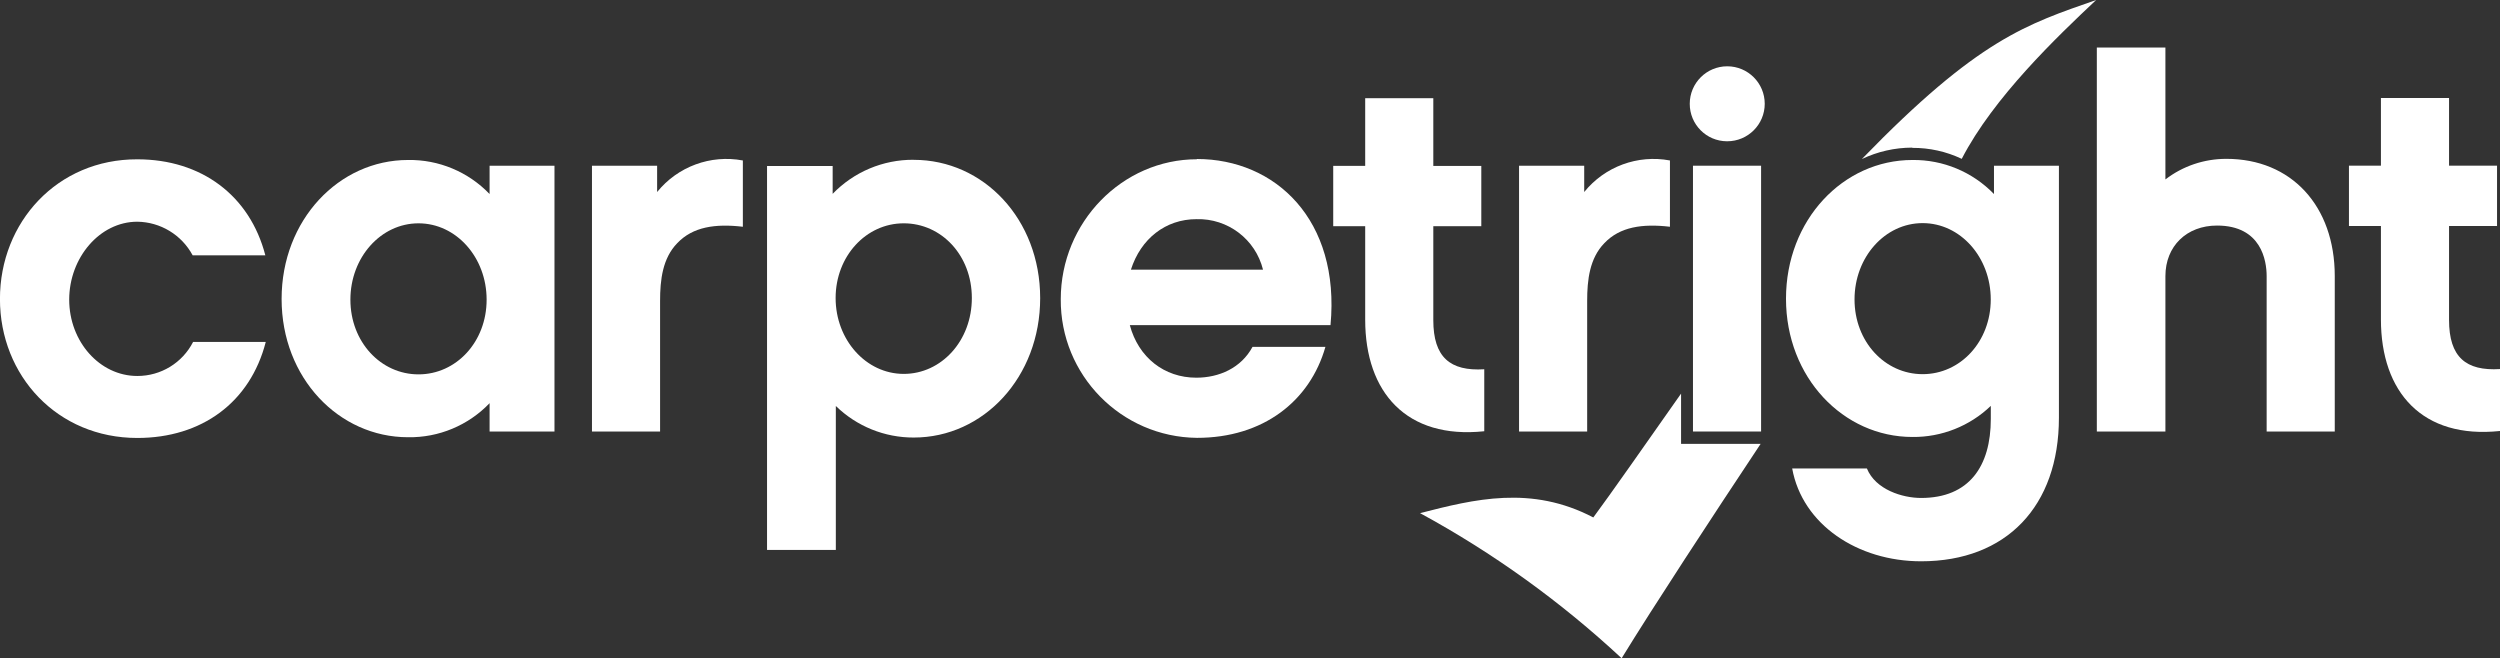
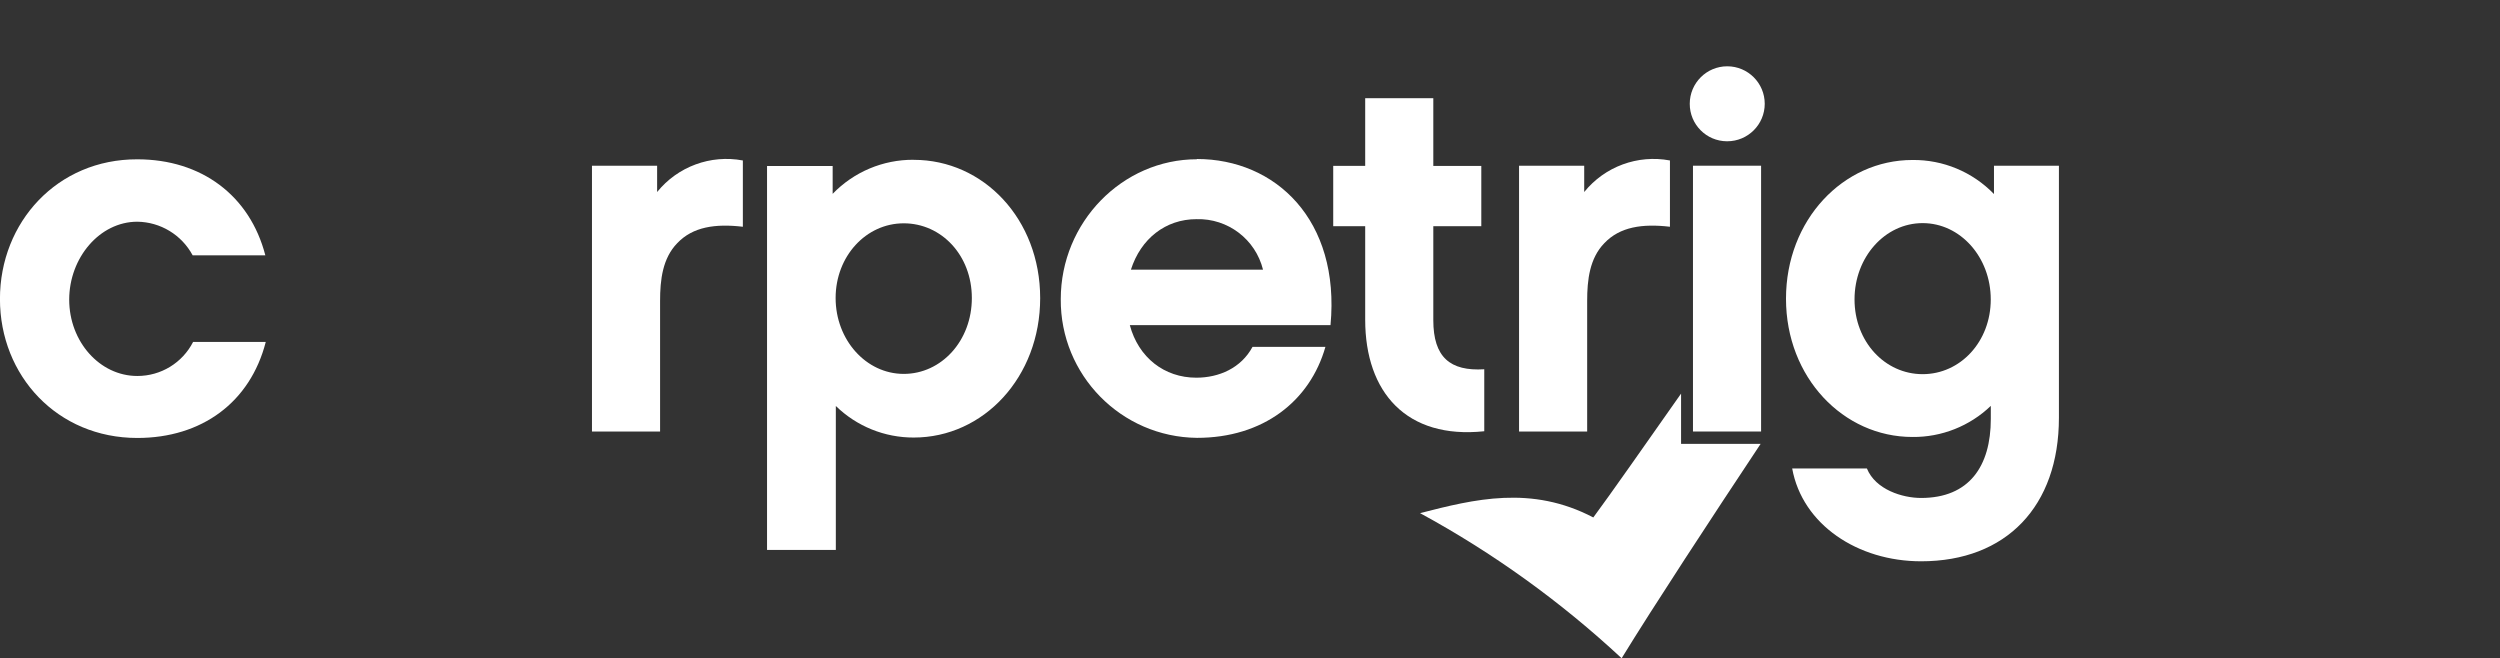
<svg xmlns="http://www.w3.org/2000/svg" id="uuid-08381726-87c3-4c00-b806-35e3dde66ecc" data-name="Laag 1" viewBox="0 0 480.81 126.6">
  <rect x="0" y="0" width="480.81" height="126.6" fill="#333333" stroke="none" />
  <defs>
    <style> .uuid-1ccb3d96-c65c-468d-90f1-006deb890a0b { fill: #fff; } </style>
  </defs>
  <g id="uuid-ce41681a-fe3c-43d9-8b32-1e3810d8503b" data-name="Group 316">
    <g id="uuid-e39129f2-3cd6-4ba6-b4f7-215717d7512d" data-name="Group 314">
      <path id="uuid-8da500d3-b91a-4311-b66e-2c7dc7cecc67" data-name="Path 245" class="uuid-1ccb3d96-c65c-468d-90f1-006deb890a0b" d="M323.31,85.37v-9.67c-6.15,8.75-13.93,19.87-16.88,23.82-11.91-6.24-22.86-3.52-33.32-.83,14.05,7.64,27.07,17.02,38.77,27.91,5.98-9.76,17.5-27.34,26.73-41.23h-15.3Z" />
-       <path id="uuid-175c32fc-bd4d-4e4c-93e4-f16c522a63e9" data-name="Path 246" class="uuid-1ccb3d96-c65c-468d-90f1-006deb890a0b" d="M367.79,28.44c3.28-.02,6.53.7,9.5,2.11,6.11-11.83,18.33-23.47,25.85-30.55-13.32,4.66-22.64,7.47-45.06,30.59,3.02-1.44,6.32-2.19,9.67-2.2" />
-       <path id="uuid-afaee8e1-9dc3-4cb4-b3c5-754ae983038a" data-name="Path 247" class="uuid-1ccb3d96-c65c-468d-90f1-006deb890a0b" d="M80.49,72c-7.25,0-13.1-6.24-13.1-14.37s5.85-14.68,13.1-14.68,13.1,6.55,13.1,14.68-5.85,14.37-13.1,14.37M94.16,37.32c-4.09-4.27-9.78-6.65-15.69-6.55-13.28,0-24.31,11.52-24.31,26.73s11.03,26.59,24.31,26.59c5.91.1,11.6-2.28,15.69-6.55v5.45h12.48V31.87h-12.48v5.45Z" />
      <path id="uuid-f23d141d-287e-4e95-8b0c-4800f3c7e87f" data-name="Path 248" class="uuid-1ccb3d96-c65c-468d-90f1-006deb890a0b" d="M332.19,27.17c3.98,0,7.21-3.23,7.21-7.21s-3.23-7.21-7.21-7.21-7.21,3.23-7.21,7.21h0c-.01,3.97,3.19,7.2,7.16,7.21.02,0,.03,0,.05,0" />
    </g>
    <rect id="uuid-e08c8476-e97f-4b67-a67a-3f300f240c24" data-name="Rectangle 50" class="uuid-1ccb3d96-c65c-468d-90f1-006deb890a0b" x="325.6" y="31.87" width="13.1" height="51.12" />
    <g id="uuid-3a6c9ba5-31be-4d91-b8ba-2df59befdbc4" data-name="Group 315">
      <path id="uuid-bca95c14-f0b0-4e8d-8116-072b9af4bbd9" data-name="Path 249" class="uuid-1ccb3d96-c65c-468d-90f1-006deb890a0b" d="M321.16,30.86c-6.19-1.16-12.52,1.17-16.48,6.07v-5.06h-12.53v51.12h13.1v-25.1c0-4.09.48-8.22,3.3-11.12,2.99-3.16,7.34-3.78,12.62-3.16v-12.75Z" />
      <path id="uuid-36f9a27d-8d0a-4a50-ab72-36451545981d" data-name="Path 250" class="uuid-1ccb3d96-c65c-468d-90f1-006deb890a0b" d="M142.86,30.86c-6.19-1.16-12.52,1.17-16.48,6.07v-5.06h-12.53v51.12h13.1v-25.1c0-4.09.48-8.22,3.3-11.12,2.99-3.16,7.34-3.78,12.62-3.16v-12.75Z" />
      <path id="uuid-b917fa04-f2fc-4210-b9fd-bdb8dd18360c" data-name="Path 251" class="uuid-1ccb3d96-c65c-468d-90f1-006deb890a0b" d="M51.12,65.76h-13.98c-2.06,4.03-6.2,6.56-10.73,6.55-7.25,0-13.1-6.64-13.1-14.68s5.85-14.99,13.1-14.99c4.46.06,8.53,2.53,10.64,6.46h13.98c-2.99-11.52-12.31-18.46-24.62-18.46-15.39-.04-26.42,12.09-26.42,26.86s11.03,26.73,26.42,26.73c12.4,0,21.72-6.86,24.7-18.46" />
      <path id="uuid-845d9f4d-7fe7-4e0f-bb53-dae906342090" data-name="Path 252" class="uuid-1ccb3d96-c65c-468d-90f1-006deb890a0b" d="M217.5,51.87c1.89-5.93,6.64-9.72,12.62-9.72,6.02-.17,11.34,3.87,12.79,9.72h-25.41ZM230.21,30.63c-14.37,0-26.2,12.13-26.2,26.9-.11,14.59,11.61,26.53,26.2,26.68,12.7,0,21.72-7.03,24.7-17.5h-14.02c-2.2,4.09-6.46,5.93-10.81,5.93-6.15,0-11.12-3.87-12.79-10.11h38.6c1.89-20.25-10.59-31.95-25.71-31.95" />
      <path id="uuid-7ae43764-b7f3-4f01-8163-0898cc7a7480" data-name="Path 253" class="uuid-1ccb3d96-c65c-468d-90f1-006deb890a0b" d="M369.77,71.96c-7.25,0-13.1-6.24-13.1-14.37s5.85-14.68,13.1-14.68,13.1,6.55,13.1,14.68-5.85,14.37-13.1,14.37M383.49,31.87v5.45c-4.11-4.25-9.78-6.62-15.69-6.55-13.32,0-24.31,11.52-24.31,26.68s11.03,26.59,24.31,26.59c5.61.06,11.03-2.09,15.08-5.98v2.5c0,9.14-4.18,15.21-13.41,15.21-3.56,0-8.75-1.58-10.42-5.67h-14.37c1.97,10.82,12.62,17.85,24.79,17.85,16.4,0,26.51-10.59,26.51-27.61V31.87h-12.53.04Z" />
-       <path id="uuid-23797e57-f885-49c2-bcd2-2e67d17cb567" data-name="Path 254" class="uuid-1ccb3d96-c65c-468d-90f1-006deb890a0b" d="M428.15,30.55c-4.23,0-8.34,1.38-11.69,3.96V9.14h-13.19v73.85h13.19v-29.89c0-5.76,4.09-9.72,9.93-9.72,8.53,0,9.54,6.77,9.54,9.72v29.89h13.1v-29.89c0-13.5-8.35-22.55-20.84-22.55" />
-       <path id="uuid-d084ed9f-22ef-4d96-938a-7078559aef7e" data-name="Path 255" class="uuid-1ccb3d96-c65c-468d-90f1-006deb890a0b" d="M471.01,61.54v-18.07h9.23v-11.61h-9.23v-13.01h-13.1v13.01h-6.15v11.6h6.15v17.98c0,13.98,7.96,23.03,22.9,21.45v-11.91c-6.55.4-9.8-2.29-9.8-9.45" />
      <path id="uuid-4d8679e0-7a85-4976-9e06-e09bee31a90a" data-name="Path 256" class="uuid-1ccb3d96-c65c-468d-90f1-006deb890a0b" d="M275.66,61.58v-18.07h9.23v-11.6h-9.23v-13.02h-13.1v13.01h-6.15v11.6h6.15v17.99c0,13.98,7.96,23.03,22.9,21.45v-11.92c-6.55.4-9.8-2.29-9.8-9.45" />
      <path id="uuid-9555b0a6-223d-43b0-adb4-488b65c12e72" data-name="Path 257" class="uuid-1ccb3d96-c65c-468d-90f1-006deb890a0b" d="M173.81,71.91c-7.25,0-13.1-6.55-13.1-14.59s5.85-14.37,13.1-14.37,13.1,6.15,13.1,14.37-5.85,14.59-13.1,14.59M175.7,30.73c-5.86-.04-11.49,2.33-15.56,6.55v-5.36h-12.62v73.85h13.23v-27.69c4.01,3.91,9.39,6.09,14.99,6.07,13.41,0,24.31-11.6,24.31-26.81s-10.9-26.6-24.31-26.6" />
    </g>
  </g>
</svg>